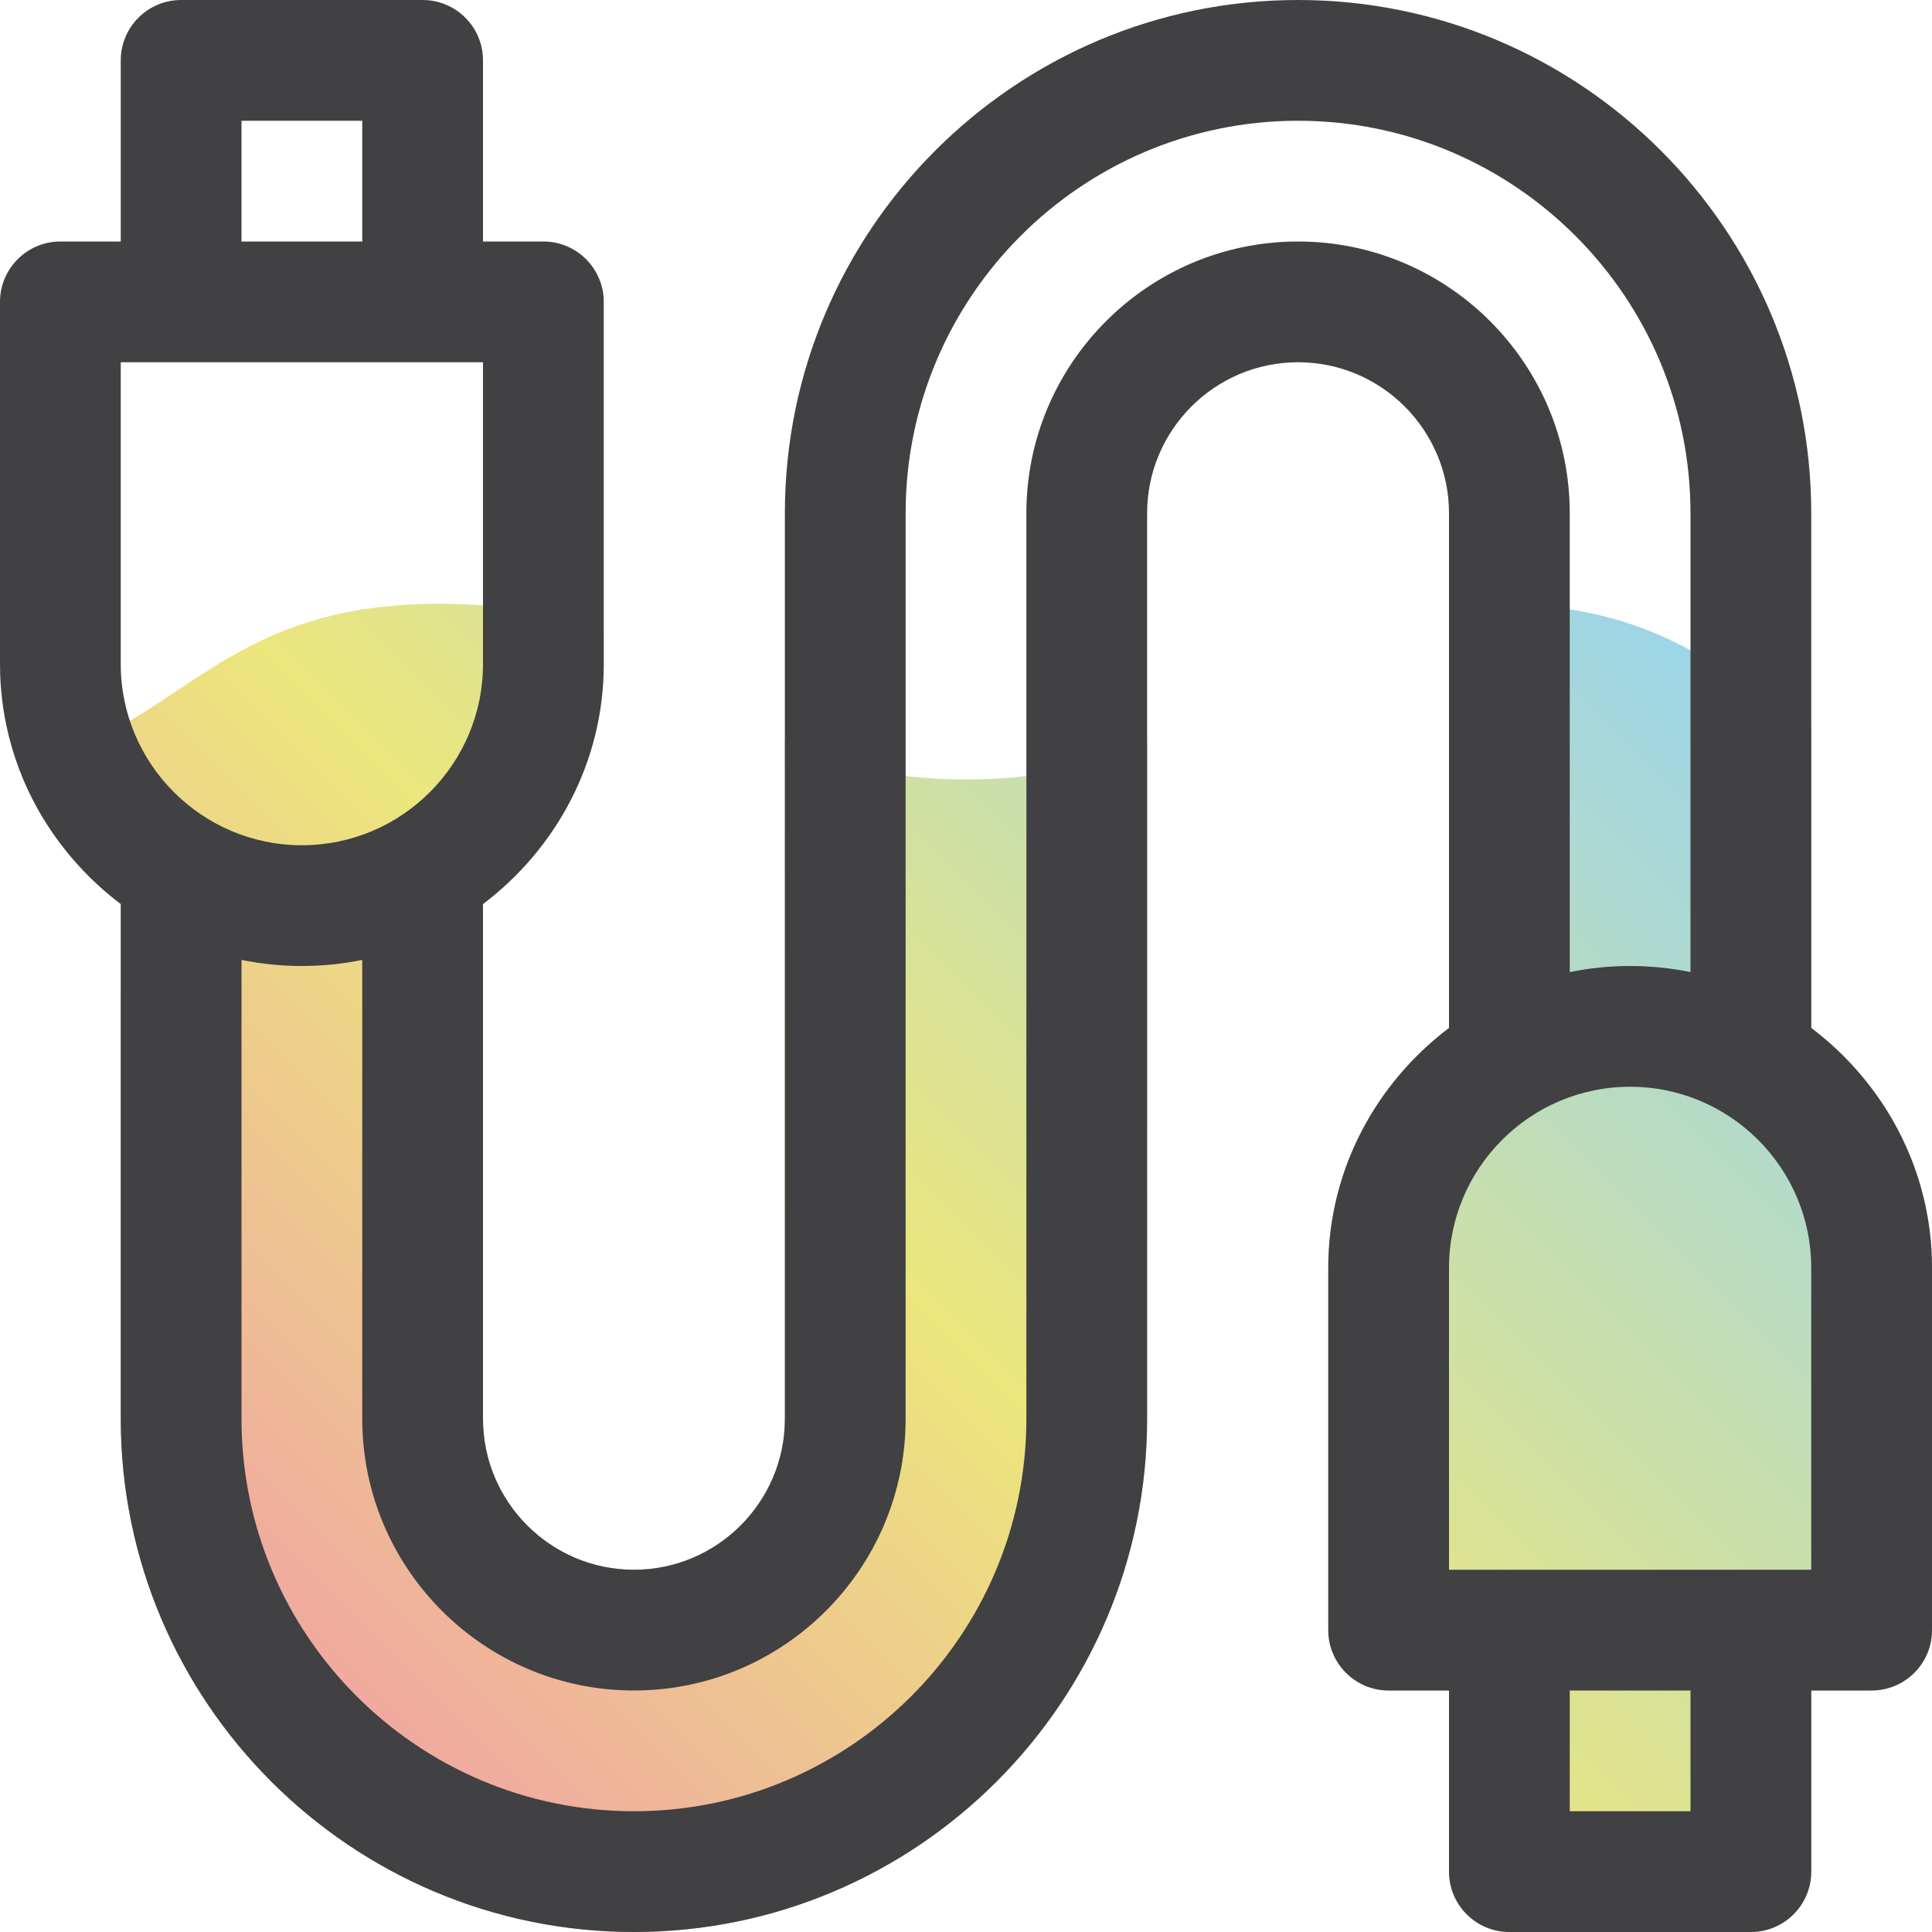
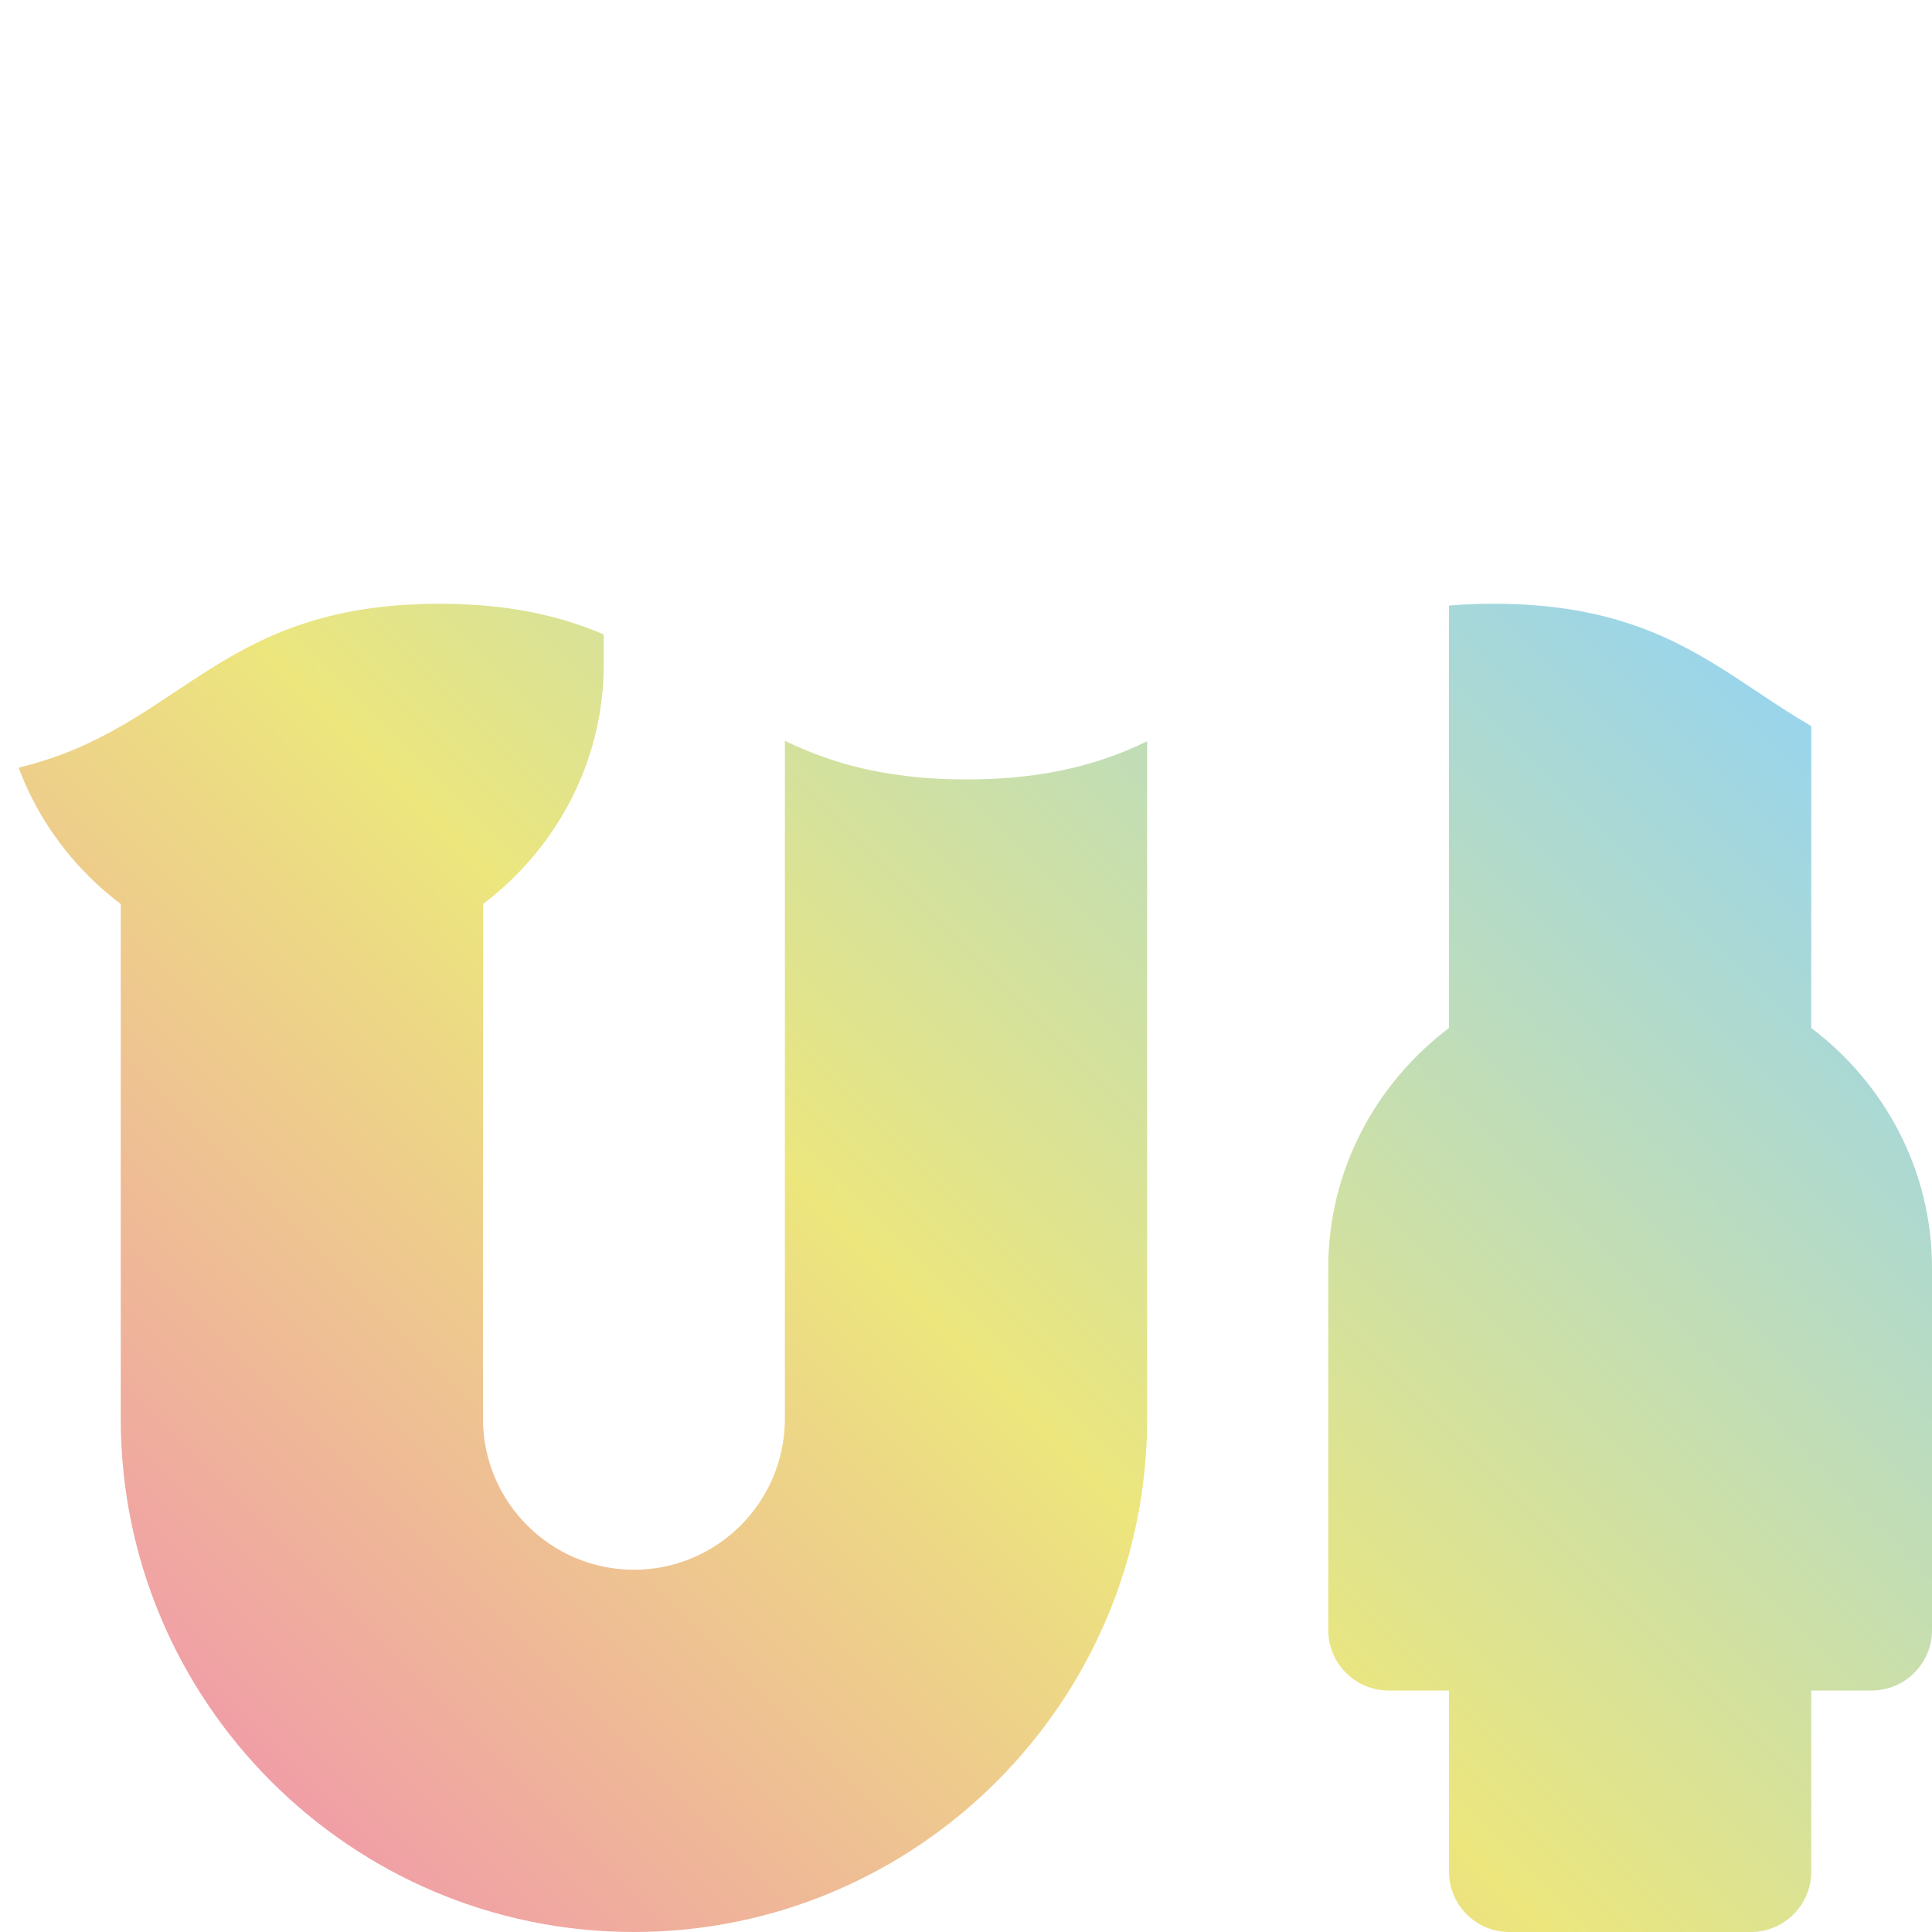
<svg xmlns="http://www.w3.org/2000/svg" id="a" viewBox="0 0 32 32">
  <defs>
    <clipPath id="b">
      <path d="M30,17.026v-8.526c0-4.687-3.813-8.5-8.5-8.5s-8.5,3.813-8.5,8.5v15c0,1.378-1.122,2.5-2.5,2.5s-2.5-1.122-2.5-2.5v-8.526c1.207-.914,2-2.348,2-3.974v-6c0-.552-.448-1-1-1h-1V1c0-.552-.448-1-1-1H3c-.552,0-1,.448-1,1v3h-1c-.552,0-1,.448-1,1v6c0,1.627.793,3.061,2,3.974v8.526c0,4.687,3.813,8.5,8.5,8.5s8.5-3.813,8.5-8.5v-15c0-1.378,1.122-2.5,2.5-2.5s2.5,1.122,2.5,2.5v8.526c-1.207.914-2,2.348-2,3.974v6c0,.552.448,1,1,1h1v3c0,.552.448,1,1,1h4c.552,0,1-.448,1-1v-3h1c.552,0,1-.448,1-1v-6c0-1.627-.793-3.061-2-3.974Z" style="fill:none;" />
    </clipPath>
    <linearGradient id="c" x1="3.195" y1="35.195" x2="28.805" y2="9.585" gradientUnits="userSpaceOnUse">
      <stop offset="0" stop-color="#f284b5" />
      <stop offset=".5" stop-color="#ece67d" />
      <stop offset="1" stop-color="#95d4f1" />
    </linearGradient>
  </defs>
  <g style="clip-path:url(#b);">
    <path d="M24.74,10c-4.37,0-4.37,2.91-8.73,2.91s-4.37-2.91-8.73-2.91c-3.82,0-4.3,2.22-7.28,2.78v19.22h32V12.78c-2.97-.56-3.45-2.78-7.26-2.78Z" style="fill:url(#c);" />
  </g>
-   <path d="M30,17.026v-8.526c0-4.687-3.813-8.5-8.5-8.5s-8.5,3.813-8.5,8.5v15c0,1.378-1.122,2.5-2.5,2.5s-2.5-1.122-2.5-2.5v-8.526c1.207-.914,2-2.348,2-3.974v-6c0-.552-.448-1-1-1h-1V1c0-.552-.448-1-1-1H3c-.552,0-1,.448-1,1v3h-1c-.552,0-1,.448-1,1v6c0,1.627.793,3.061,2,3.974v8.526c0,4.687,3.813,8.5,8.5,8.5s8.5-3.813,8.5-8.5v-15c0-1.378,1.122-2.5,2.5-2.5s2.5,1.122,2.5,2.5v8.526c-1.207.914-2,2.348-2,3.974v6c0,.552.448,1,1,1h1v3c0,.552.448,1,1,1h4c.552,0,1-.448,1-1v-3h1c.552,0,1-.448,1-1v-6c0-1.627-.793-3.061-2-3.974ZM4,2h2v2h-2v-2ZM2,6h6v5c0,1.654-1.346,3-3,3s-3-1.346-3-3v-5ZM21.5,4c-2.481,0-4.5,2.019-4.5,4.5v15c0,3.584-2.916,6.5-6.5,6.5s-6.5-2.916-6.5-6.5v-7.601c.323.066.658.101,1,.101s.677-.035,1-.101v7.601c0,2.481,2.019,4.5,4.5,4.5s4.5-2.019,4.5-4.5v-15c0-3.584,2.916-6.5,6.5-6.5s6.5,2.916,6.5,6.5v7.601c-.323-.066-.658-.101-1-.101s-.677.035-1,.101v-7.601c0-2.481-2.019-4.5-4.5-4.5ZM28,30h-2v-2h2v2ZM30,26h-6v-5c0-1.654,1.346-3,3-3s3,1.346,3,3v5Z" style="fill:#414042;" />
</svg>